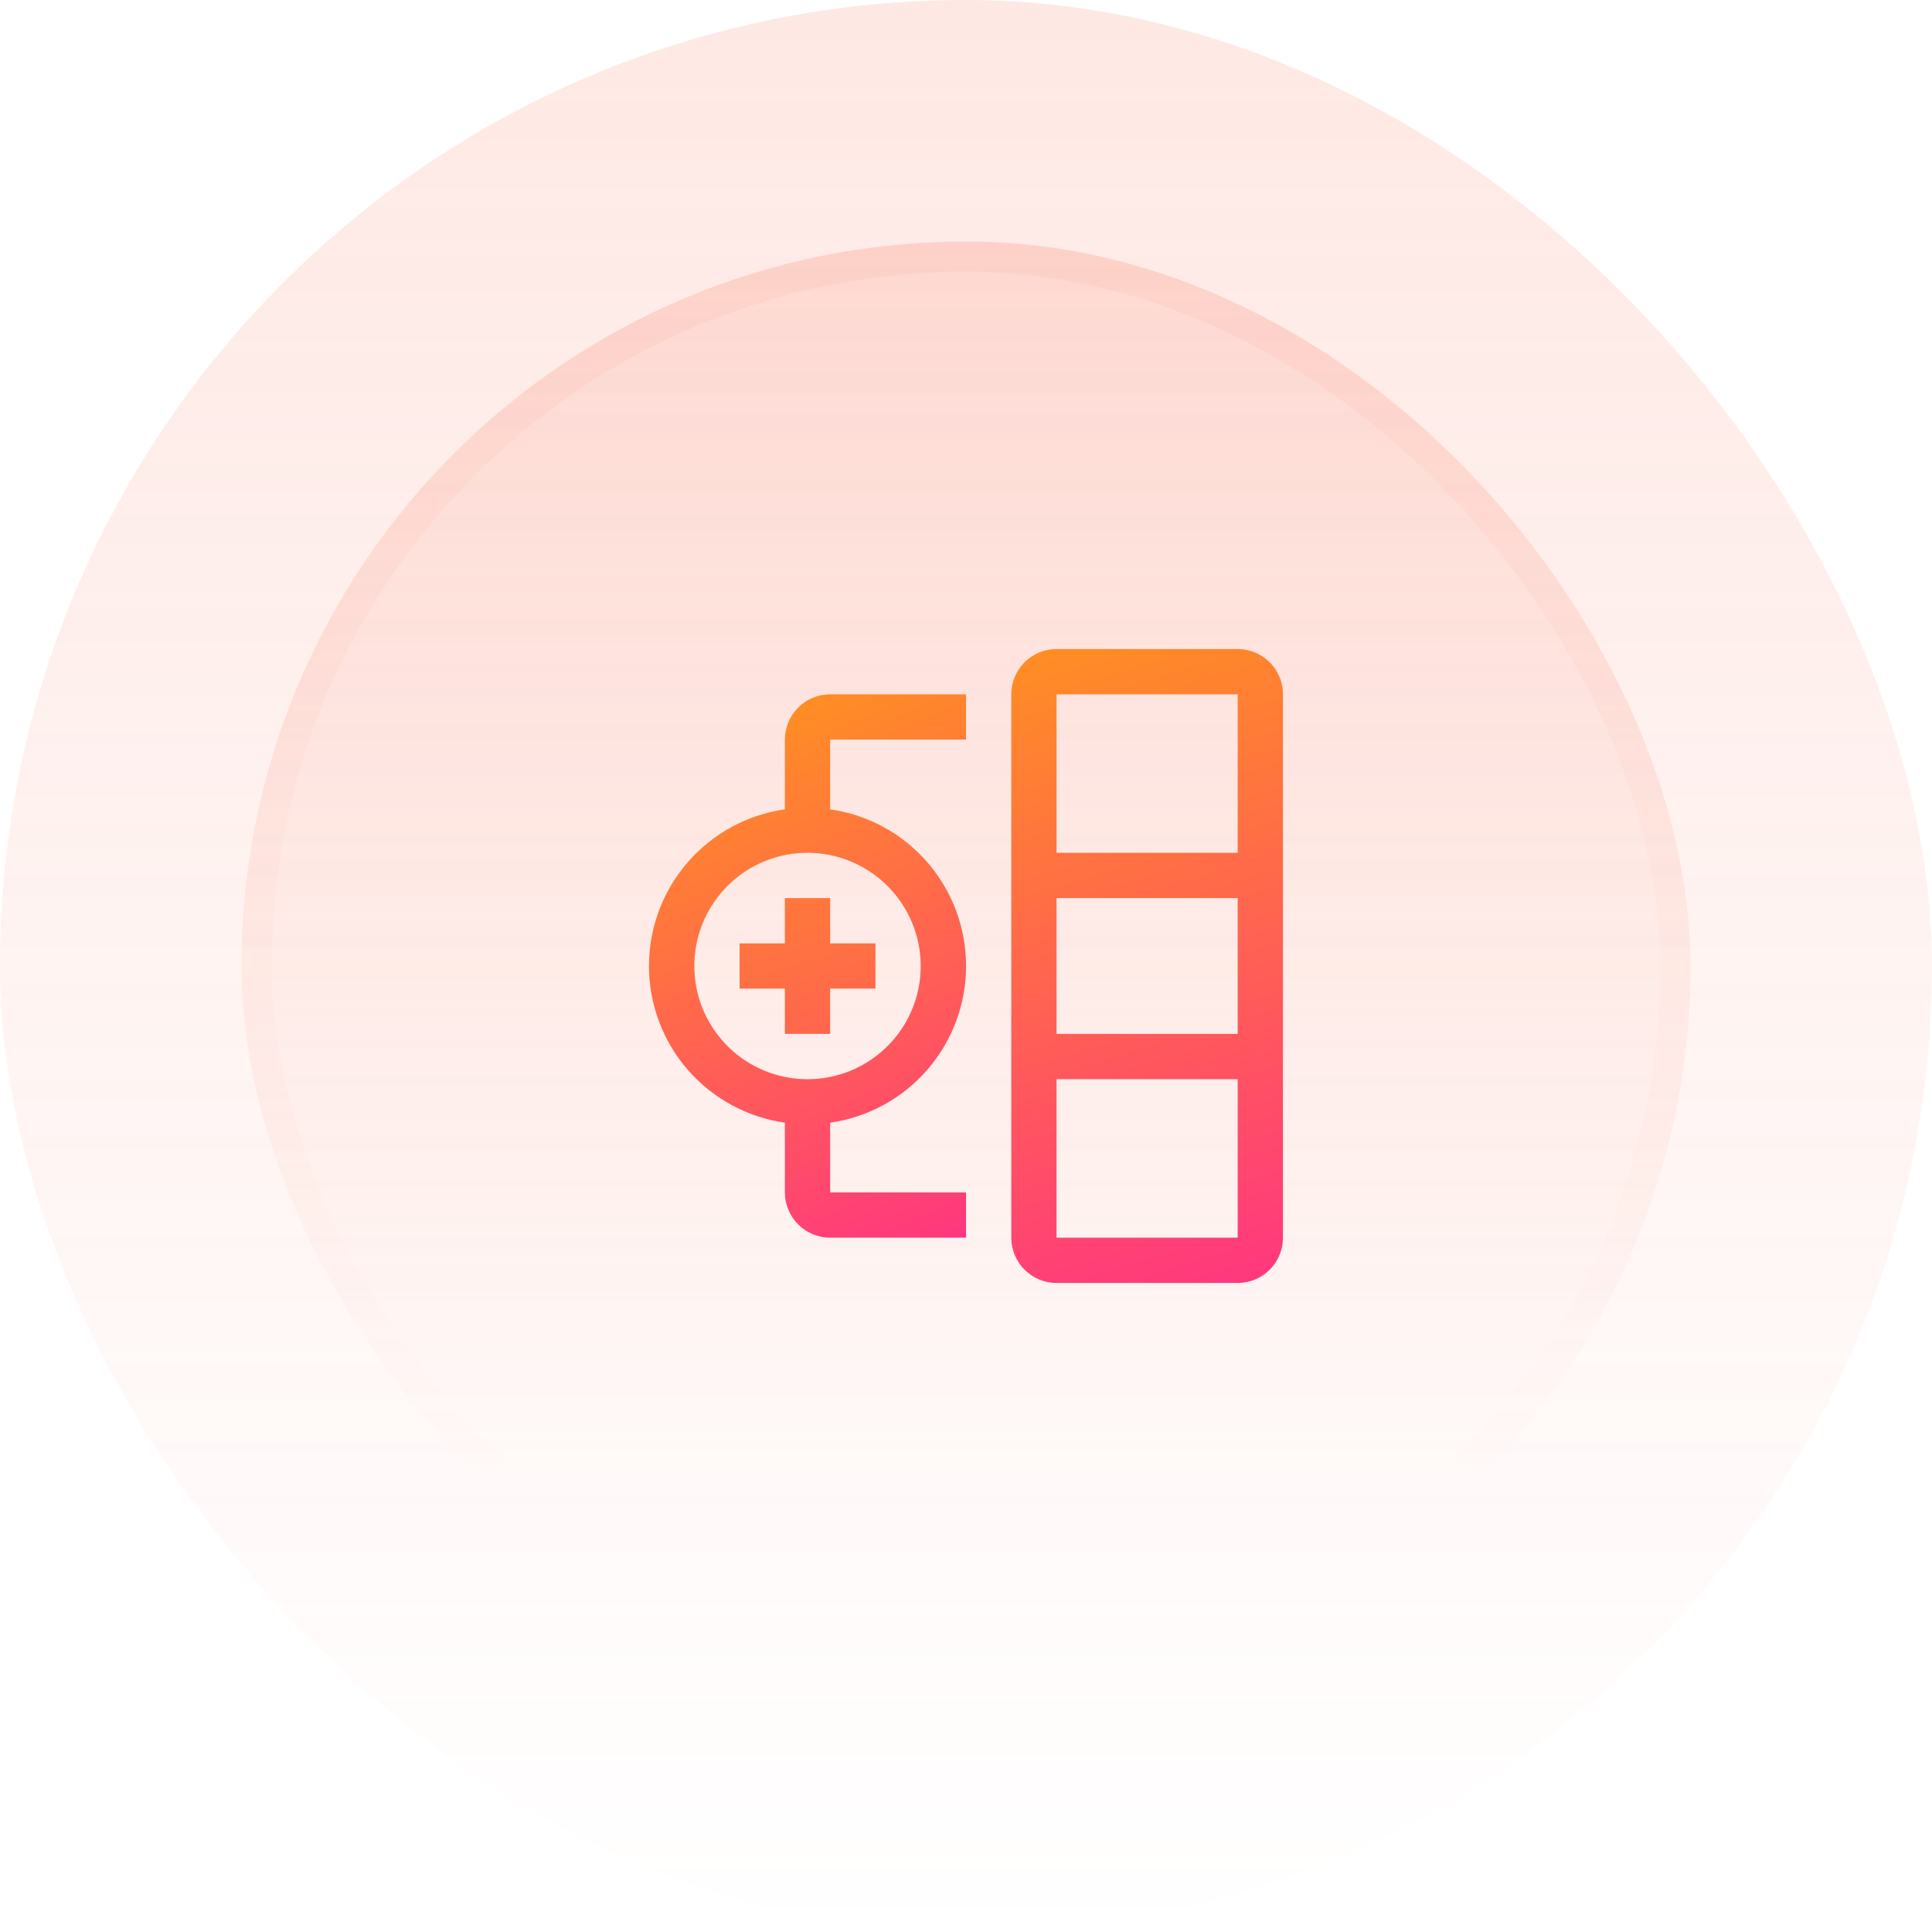
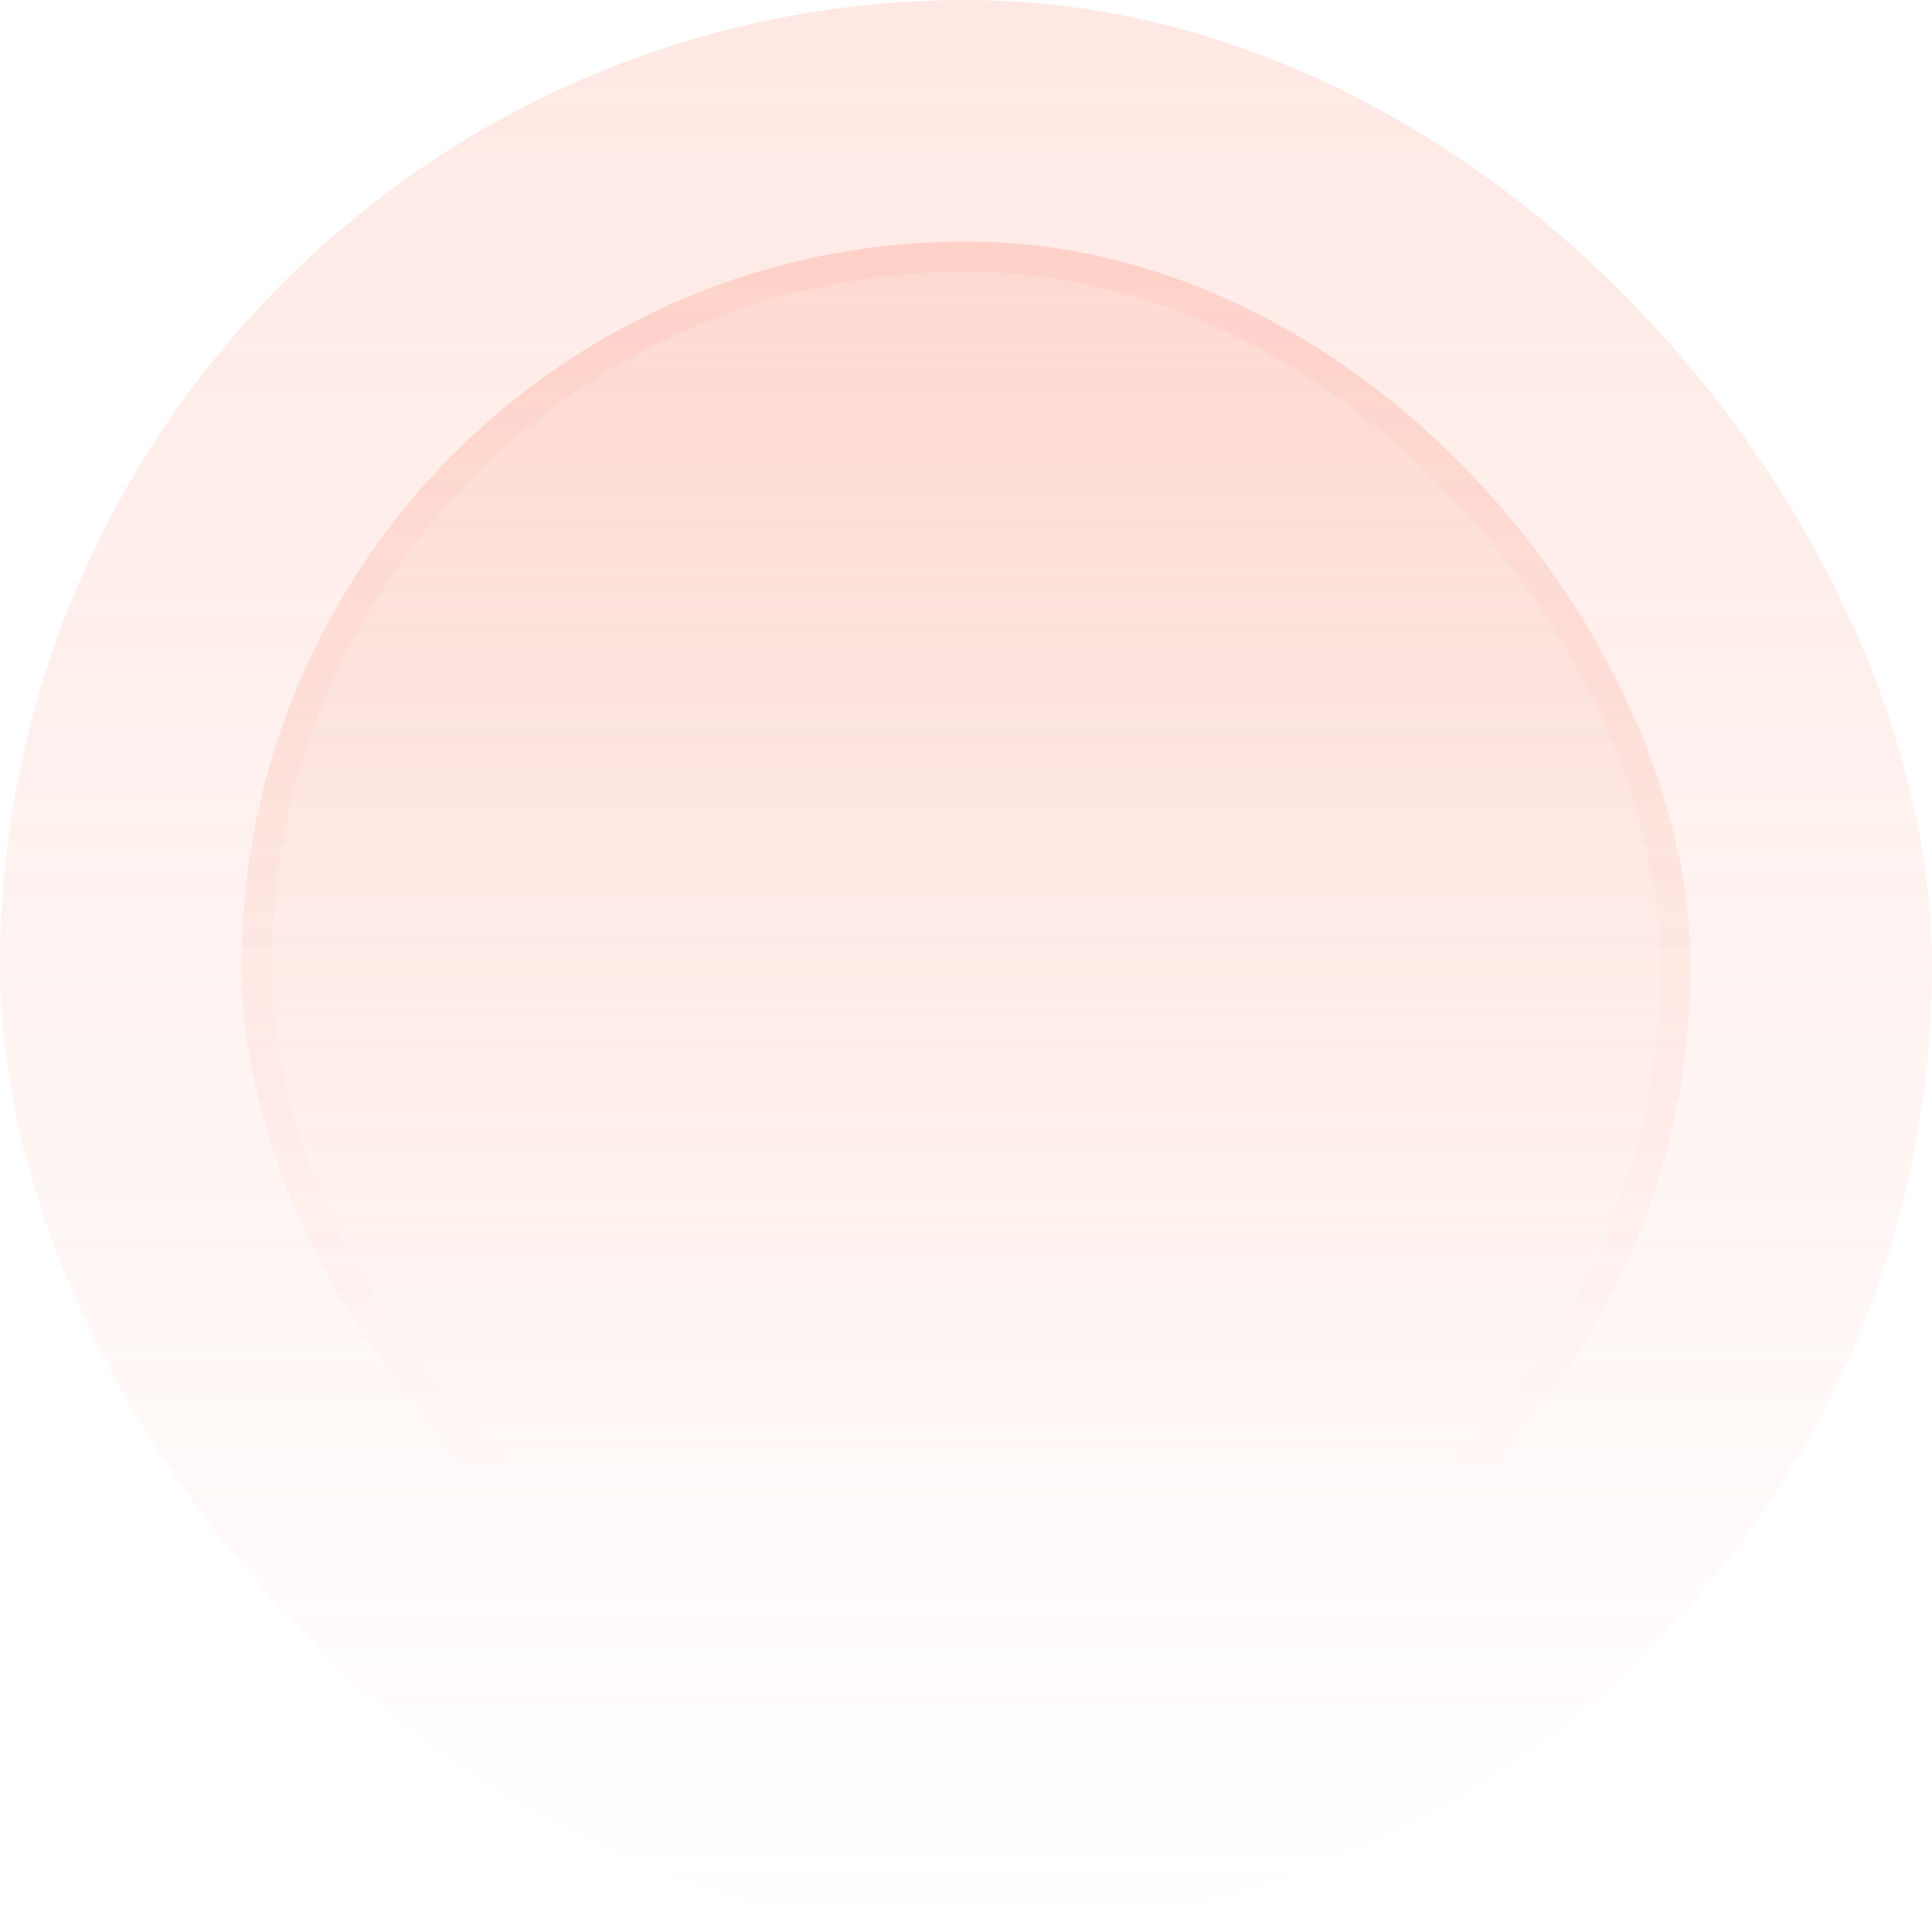
<svg xmlns="http://www.w3.org/2000/svg" width="64" height="64" viewBox="0 0 64 64" fill="none">
  <rect width="64" height="64" rx="32" fill="url(#paint0_linear_1455_11077)" fill-opacity="0.15" />
  <rect x="8" y="8" width="48" height="48" rx="24" fill="url(#paint1_linear_1455_11077)" fill-opacity="0.25" />
  <rect x="8.5" y="8.5" width="47" height="47" rx="23.5" stroke="url(#paint2_linear_1455_11077)" stroke-opacity="0.2" />
  <g clip-path="url(#clip0_1455_11077)">
-     <path d="M41 21.5H35C34.602 21.5 34.221 21.658 33.939 21.939C33.658 22.221 33.5 22.602 33.5 23V41C33.5 41.398 33.658 41.779 33.939 42.061C34.221 42.342 34.602 42.5 35 42.5H41C41.398 42.5 41.779 42.342 42.061 42.061C42.342 41.779 42.5 41.398 42.5 41V23C42.5 22.602 42.342 22.221 42.061 21.939C41.779 21.658 41.398 21.5 41 21.5ZM41 23V28.25H35V23H41ZM41 29.75V34.25H35V29.75H41ZM35 41V35.75H41V41H35ZM29 31.25H27.5V29.75H26V31.25H24.5V32.75H26V34.25H27.5V32.75H29V31.25Z" fill="url(#paint3_linear_1455_11077)" />
+     <path d="M41 21.5H35C34.602 21.5 34.221 21.658 33.939 21.939C33.658 22.221 33.5 22.602 33.5 23V41C33.5 41.398 33.658 41.779 33.939 42.061C34.221 42.342 34.602 42.5 35 42.5H41C41.398 42.5 41.779 42.342 42.061 42.061C42.342 41.779 42.5 41.398 42.5 41V23C42.5 22.602 42.342 22.221 42.061 21.939C41.779 21.658 41.398 21.5 41 21.5ZM41 23V28.25H35V23H41ZM41 29.75V34.25H35V29.75H41ZM35 41V35.75H41H35ZM29 31.25H27.5V29.75H26V31.25H24.5V32.75H26V34.25H27.5V32.75H29V31.25Z" fill="url(#paint3_linear_1455_11077)" />
    <path d="M32.001 24.5V23H27.5C27.103 23 26.721 23.158 26.44 23.439C26.159 23.721 26 24.102 26 24.5V26.81C24.751 26.988 23.608 27.611 22.78 28.565C21.953 29.518 21.498 30.738 21.498 32C21.498 33.262 21.953 34.482 22.78 35.435C23.608 36.389 24.751 37.012 26 37.19V39.5C26 39.898 26.159 40.279 26.44 40.561C26.721 40.842 27.103 41 27.5 41H32.001V39.5H27.5V37.19C28.75 37.012 29.893 36.389 30.72 35.435C31.547 34.482 32.003 33.262 32.003 32C32.003 30.738 31.547 29.518 30.72 28.565C29.893 27.611 28.75 26.988 27.5 26.81V24.5H32.001ZM30.5 32C30.5 32.742 30.28 33.467 29.869 34.083C29.456 34.7 28.871 35.181 28.186 35.465C27.5 35.748 26.746 35.823 26.019 35.678C25.291 35.533 24.623 35.176 24.099 34.652C23.574 34.127 23.217 33.459 23.073 32.732C22.928 32.004 23.002 31.25 23.286 30.565C23.57 29.88 24.05 29.294 24.667 28.882C25.284 28.47 26.009 28.25 26.75 28.25C27.745 28.251 28.698 28.647 29.401 29.35C30.104 30.053 30.499 31.006 30.5 32Z" fill="url(#paint4_linear_1455_11077)" />
  </g>
  <defs>
    <linearGradient id="paint0_linear_1455_11077" x1="32" y1="0" x2="32" y2="64" gradientUnits="userSpaceOnUse">
      <stop stop-color="#FA6649" />
      <stop offset="1" stop-color="#FA6649" stop-opacity="0" />
    </linearGradient>
    <linearGradient id="paint1_linear_1455_11077" x1="32" y1="-23.784" x2="32" y2="131.892" gradientUnits="userSpaceOnUse">
      <stop stop-color="#FA6649" />
      <stop offset="0.468" stop-color="#FA6649" stop-opacity="0" />
    </linearGradient>
    <linearGradient id="paint2_linear_1455_11077" x1="32" y1="-75.351" x2="32" y2="99.46" gradientUnits="userSpaceOnUse">
      <stop stop-color="#FA6649" />
      <stop offset="0.716" stop-color="#FA6649" stop-opacity="0" />
    </linearGradient>
    <linearGradient id="paint3_linear_1455_11077" x1="26.558" y1="21.5" x2="33.626" y2="45.054" gradientUnits="userSpaceOnUse">
      <stop stop-color="#FF961B" />
      <stop offset="1" stop-color="#FF377F" />
    </linearGradient>
    <linearGradient id="paint4_linear_1455_11077" x1="22.699" y1="23" x2="30.821" y2="41.428" gradientUnits="userSpaceOnUse">
      <stop stop-color="#FF961B" />
      <stop offset="1" stop-color="#FF377F" />
    </linearGradient>
    <clipPath id="clip0_1455_11077">
-       <rect width="24" height="24" fill="white" transform="translate(20 20)" />
-     </clipPath>
+       </clipPath>
  </defs>
</svg>